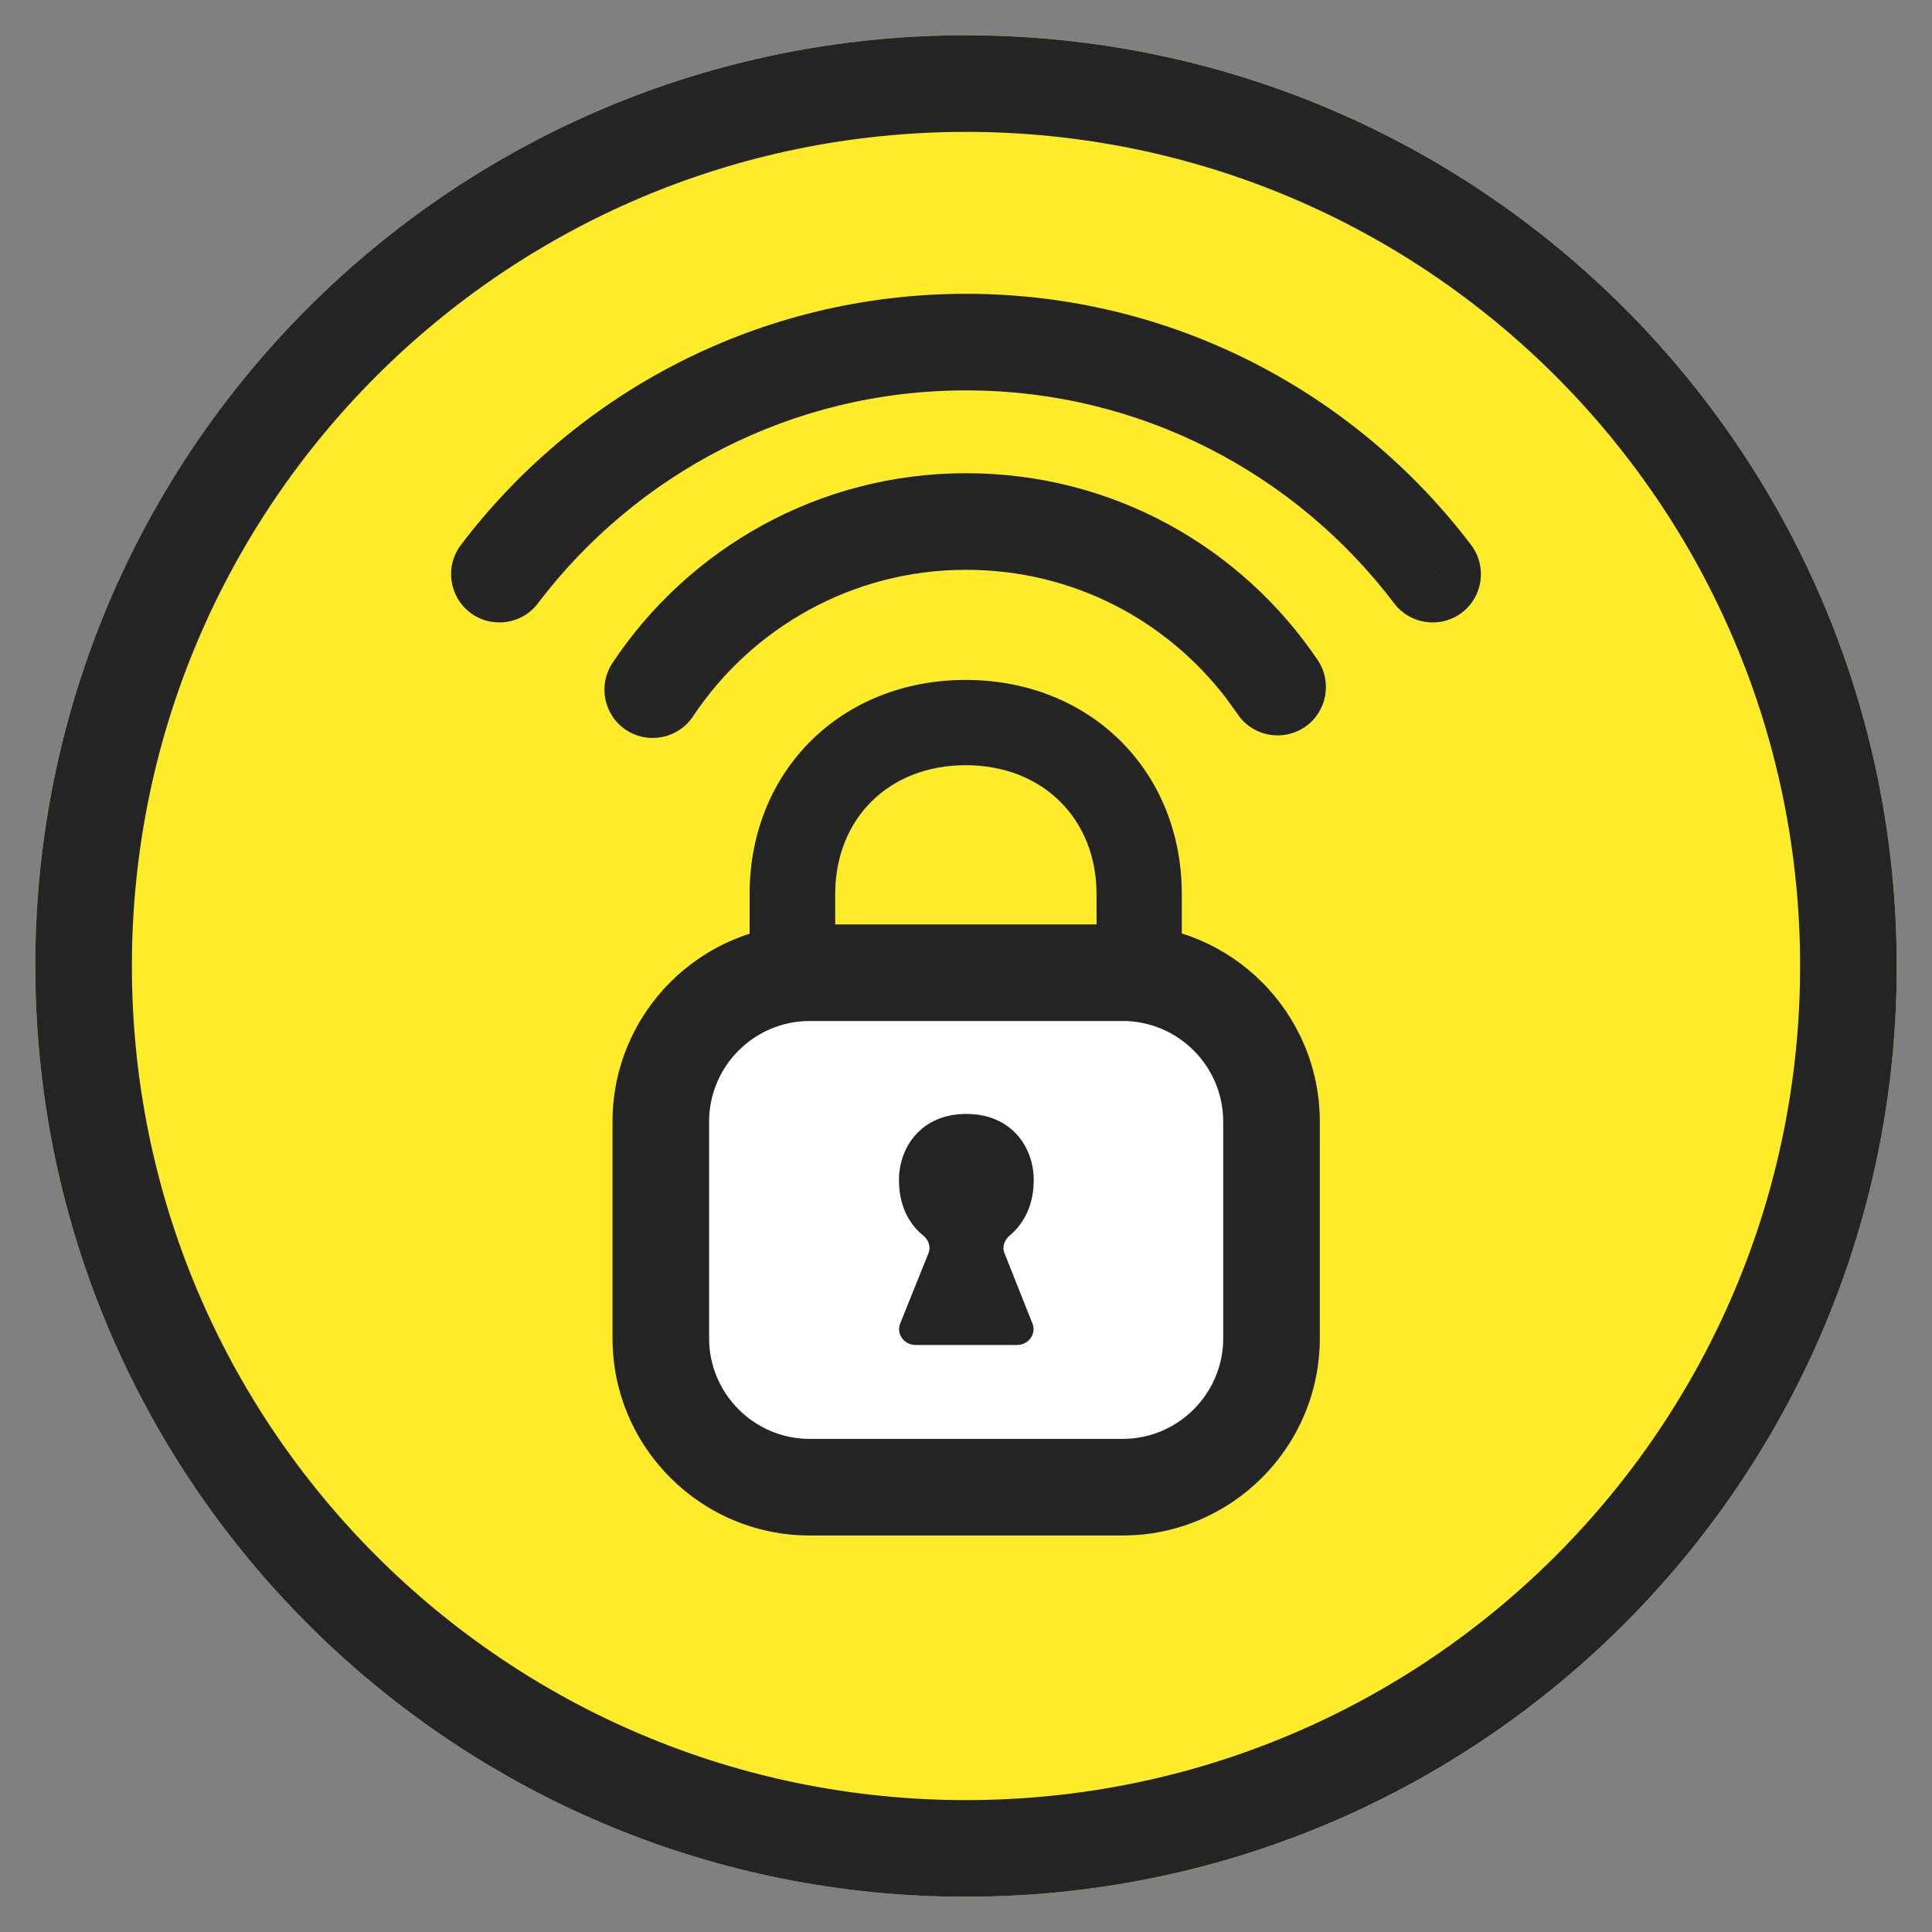
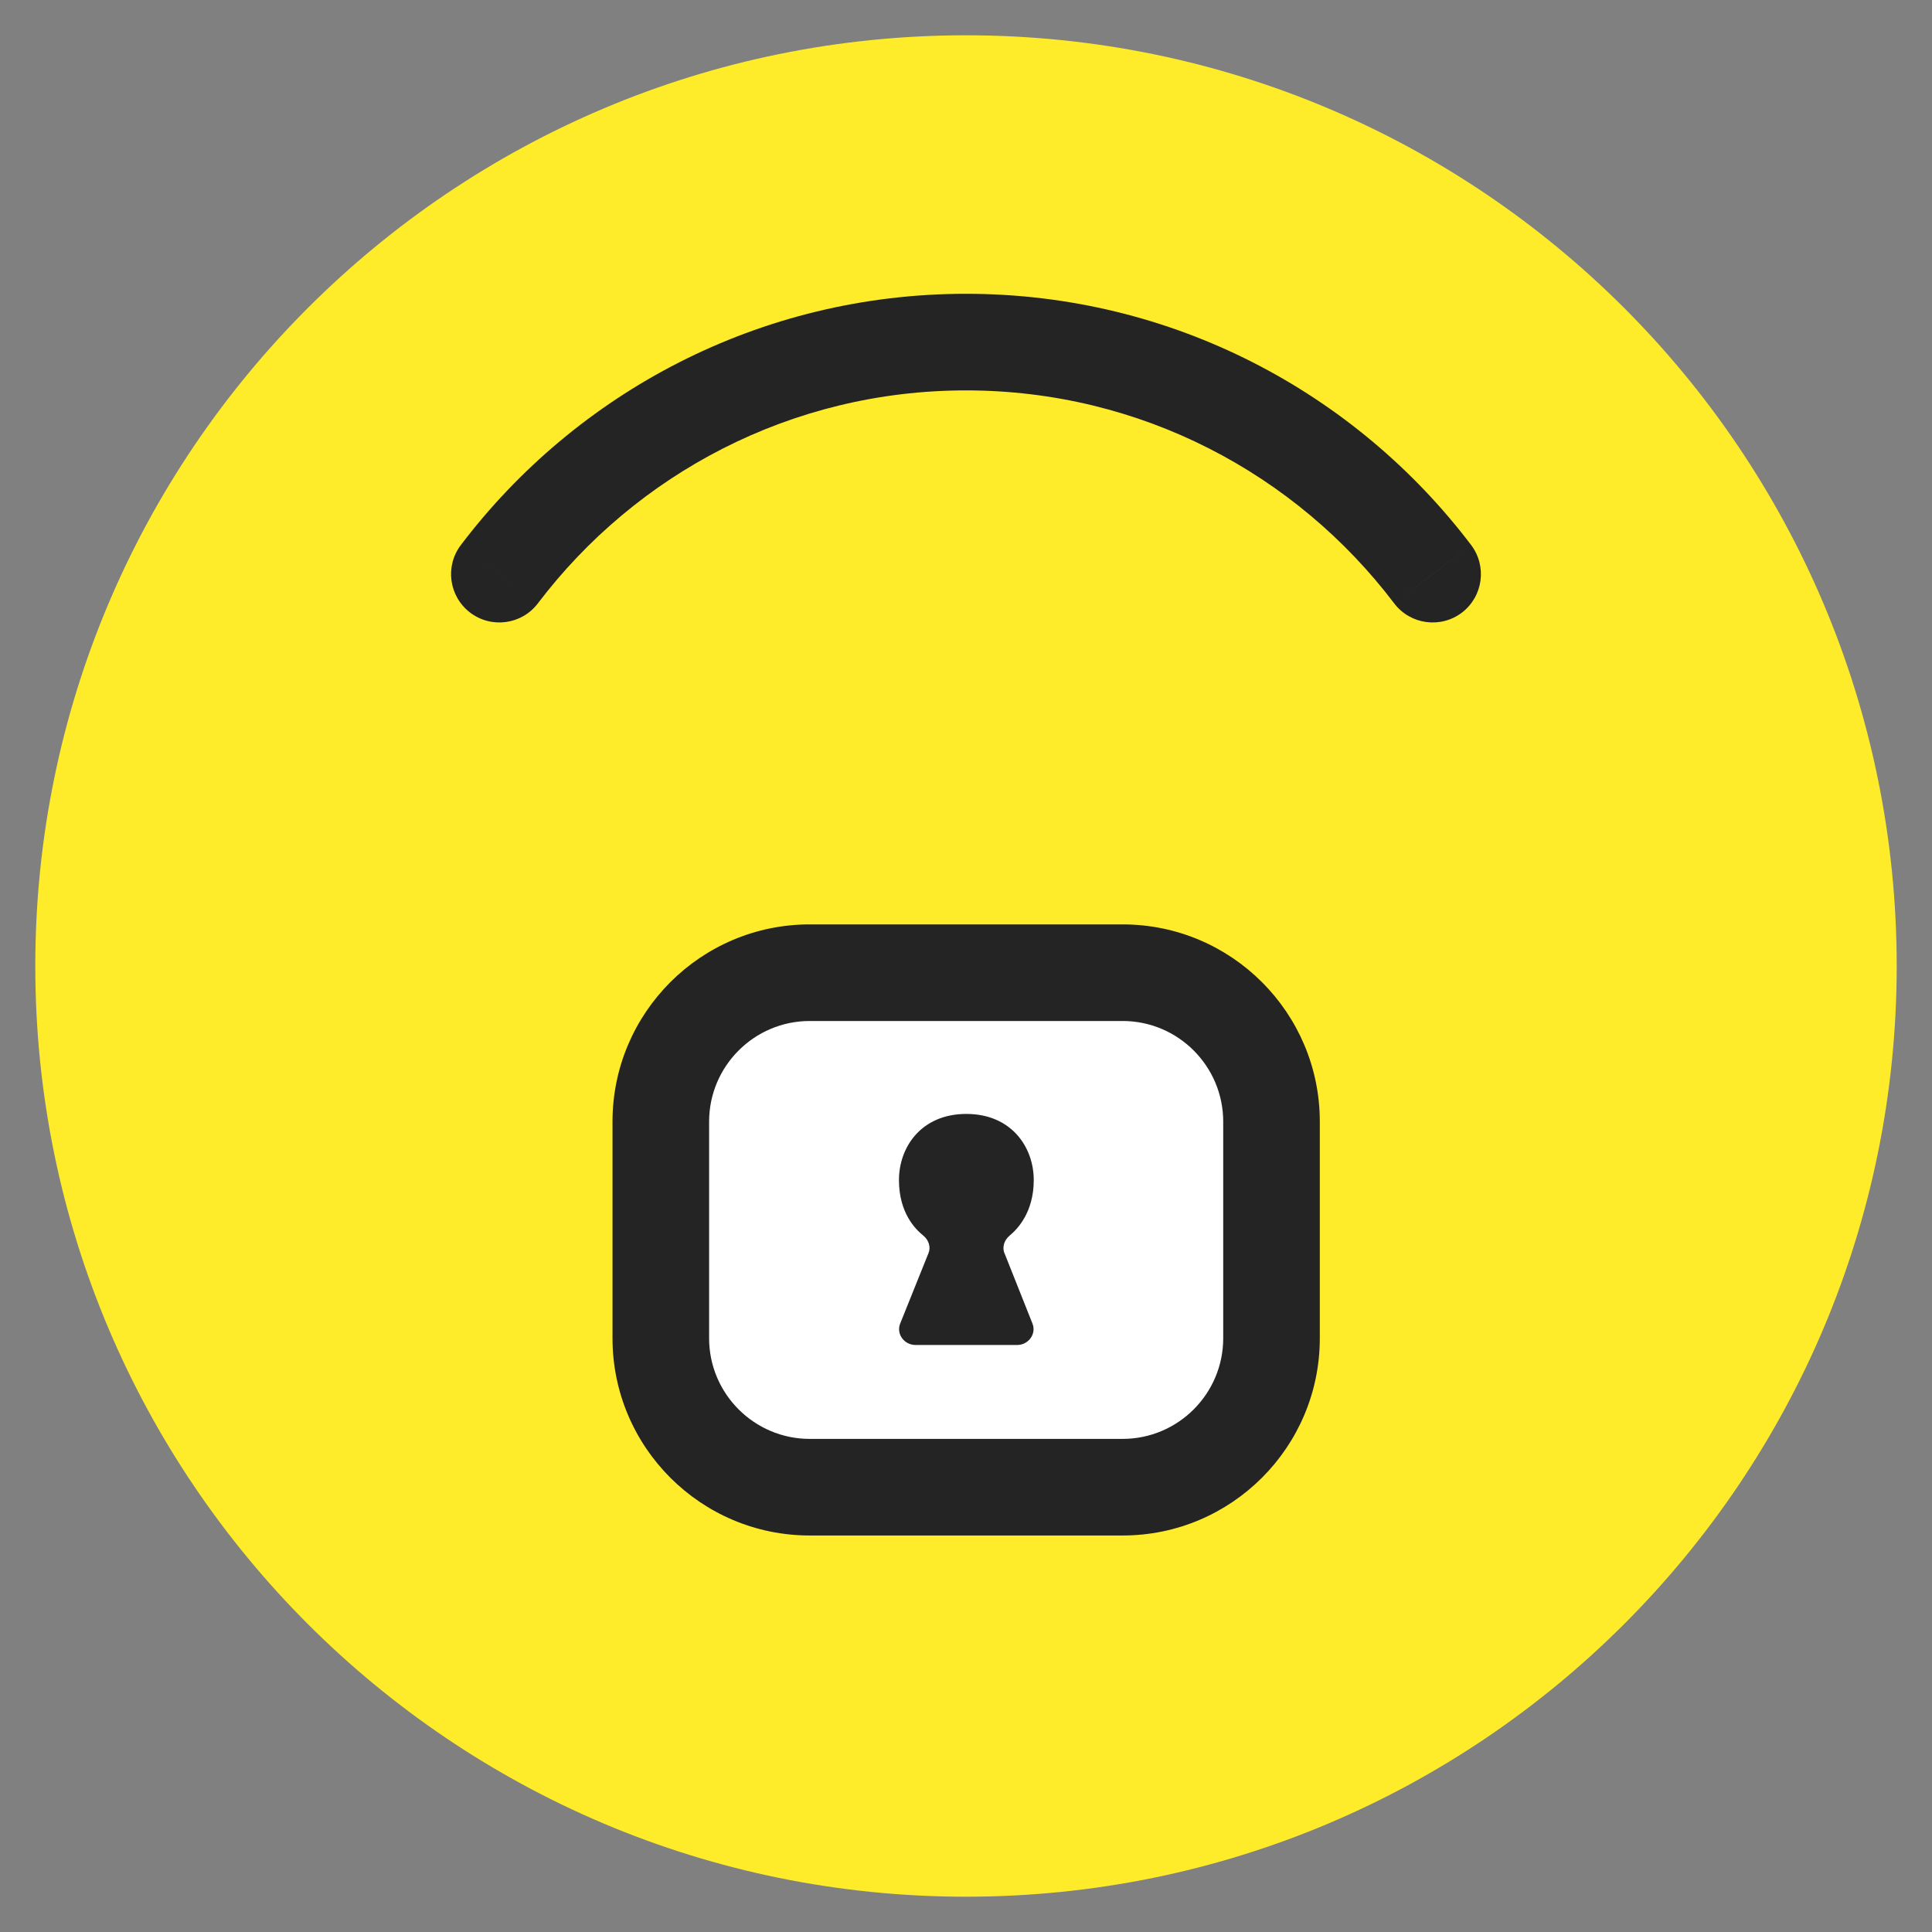
<svg xmlns="http://www.w3.org/2000/svg" width="30" height="30" viewBox="0 0 30 30" fill="none">
  <rect x="0" y="0" width="30" height="30" fill="#808080" stroke="none" />
  <g clip-path="url(#clip0_6560_78047)">
    <path d="M15 29.452C22.982 29.452 29.452 22.982 29.452 15C29.452 7.019 22.982 0.548 15 0.548C7.019 0.548 0.548 7.019 0.548 15C0.548 22.982 7.019 29.452 15 29.452Z" fill="#FEEB29" />
-     <path d="M27.952 15.001C27.952 7.848 22.153 2.049 15.001 2.048C7.847 2.048 2.048 7.847 2.048 15.001C2.049 22.153 7.848 27.952 15.001 27.952V29.452L14.627 29.448C6.942 29.253 0.748 23.059 0.553 15.373L0.548 15.001C0.548 7.019 7.019 0.548 15.001 0.548L15.373 0.553C23.183 0.751 29.452 7.144 29.452 15.001L29.448 15.373C29.25 23.182 22.857 29.451 15.001 29.452V27.952C22.153 27.951 27.951 22.153 27.952 15.001Z" fill="#242424" />
-     <path d="M17.027 13.883C17.027 12.717 16.192 11.882 14.995 11.882C13.8 11.882 12.969 12.715 12.969 13.883V15.338C12.969 15.707 12.672 16.003 12.304 16.003C11.936 16.003 11.64 15.706 11.64 15.338V13.883C11.64 11.966 13.066 10.558 14.995 10.558C16.924 10.558 18.35 11.966 18.351 13.883V15.338C18.351 15.674 18.104 15.946 17.782 15.993V15.994L17.691 16.003H17.686C17.659 16.003 17.631 15.999 17.605 15.995C17.278 15.952 17.027 15.677 17.027 15.338V13.883Z" fill="#242424" />
    <path d="M17.432 23.093H12.573C11.297 23.093 10.261 22.056 10.261 20.781V17.417C10.261 16.141 11.297 15.104 12.573 15.104H17.432C18.708 15.104 19.744 16.141 19.744 17.417V20.781C19.744 22.056 18.708 23.093 17.432 23.093Z" fill="white" />
    <path d="M18.994 17.417C18.994 16.555 18.293 15.854 17.432 15.854H12.573C11.712 15.854 11.011 16.555 11.011 17.417V20.78C11.011 21.642 11.712 22.343 12.573 22.343H17.432C18.293 22.343 18.994 21.642 18.994 20.78V17.417ZM20.494 20.78C20.494 22.47 19.122 23.843 17.432 23.843H12.573C10.883 23.843 9.511 22.47 9.511 20.78V17.417C9.511 15.727 10.883 14.354 12.573 14.354H17.432C19.122 14.354 20.494 15.727 20.494 17.417V20.78Z" fill="#242424" />
    <path fill-rule="evenodd" clip-rule="evenodd" d="M15.598 19.465C15.558 19.366 15.593 19.256 15.678 19.186C15.792 19.091 16.052 18.832 16.052 18.324C16.052 17.811 15.703 17.297 15.005 17.297C14.307 17.297 13.959 17.811 13.959 18.324C13.959 18.837 14.218 19.091 14.337 19.186C14.422 19.256 14.457 19.366 14.417 19.46L13.978 20.552C13.914 20.711 14.038 20.885 14.218 20.885H15.792C15.972 20.885 16.096 20.711 16.032 20.552L15.598 19.46V19.465Z" fill="#242424" />
    <path d="M8.352 9.369C8.102 9.699 7.631 9.763 7.301 9.513C6.971 9.262 6.906 8.792 7.157 8.462L8.352 9.369ZM22.843 8.462C23.093 8.792 23.029 9.262 22.7 9.513C22.37 9.763 21.899 9.699 21.649 9.369L22.843 8.462ZM15.001 4.562C18.205 4.563 21.048 6.096 22.843 8.462L22.246 8.915L21.649 9.369C20.125 7.36 17.716 6.063 15.001 6.062C12.285 6.062 9.876 7.36 8.352 9.369L7.754 8.915L7.157 8.462C8.952 6.096 11.796 4.562 15.001 4.562Z" fill="#242424" />
-     <path d="M15.001 7.348C17.289 7.348 19.281 8.503 20.461 10.249C20.692 10.593 20.602 11.06 20.259 11.291C19.937 11.508 19.507 11.443 19.263 11.151L19.218 11.089L19.039 10.841C18.111 9.629 16.658 8.848 15.001 8.848C13.234 8.848 11.675 9.75 10.761 11.124C10.532 11.469 10.066 11.563 9.721 11.335C9.376 11.105 9.282 10.639 9.511 10.294C10.691 8.519 12.711 7.348 15.001 7.348Z" fill="#242424" />
  </g>
  <defs>
    <clipPath id="clip0_6560_78047">
      <rect width="30" height="30" fill="white" />
    </clipPath>
  </defs>
</svg>